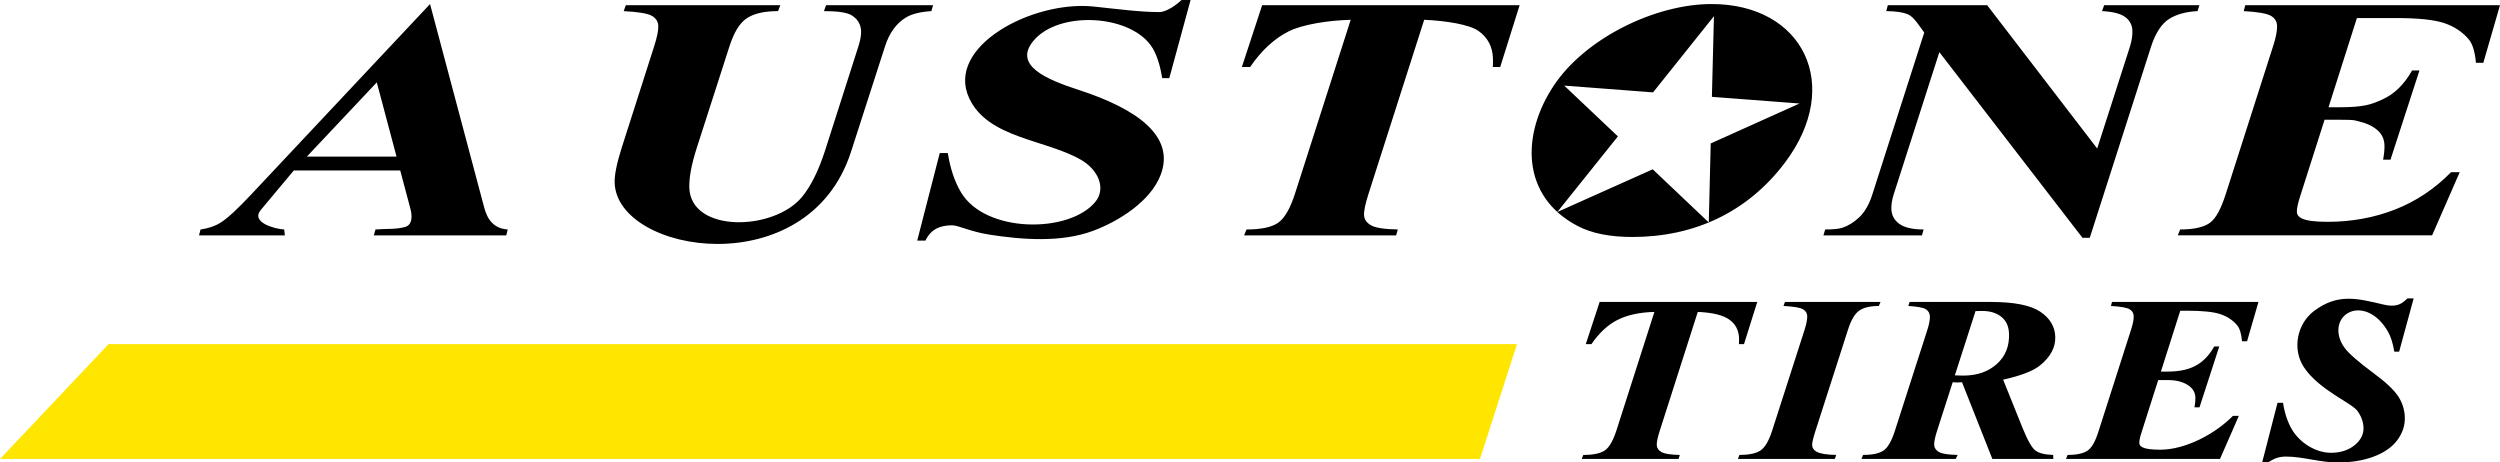
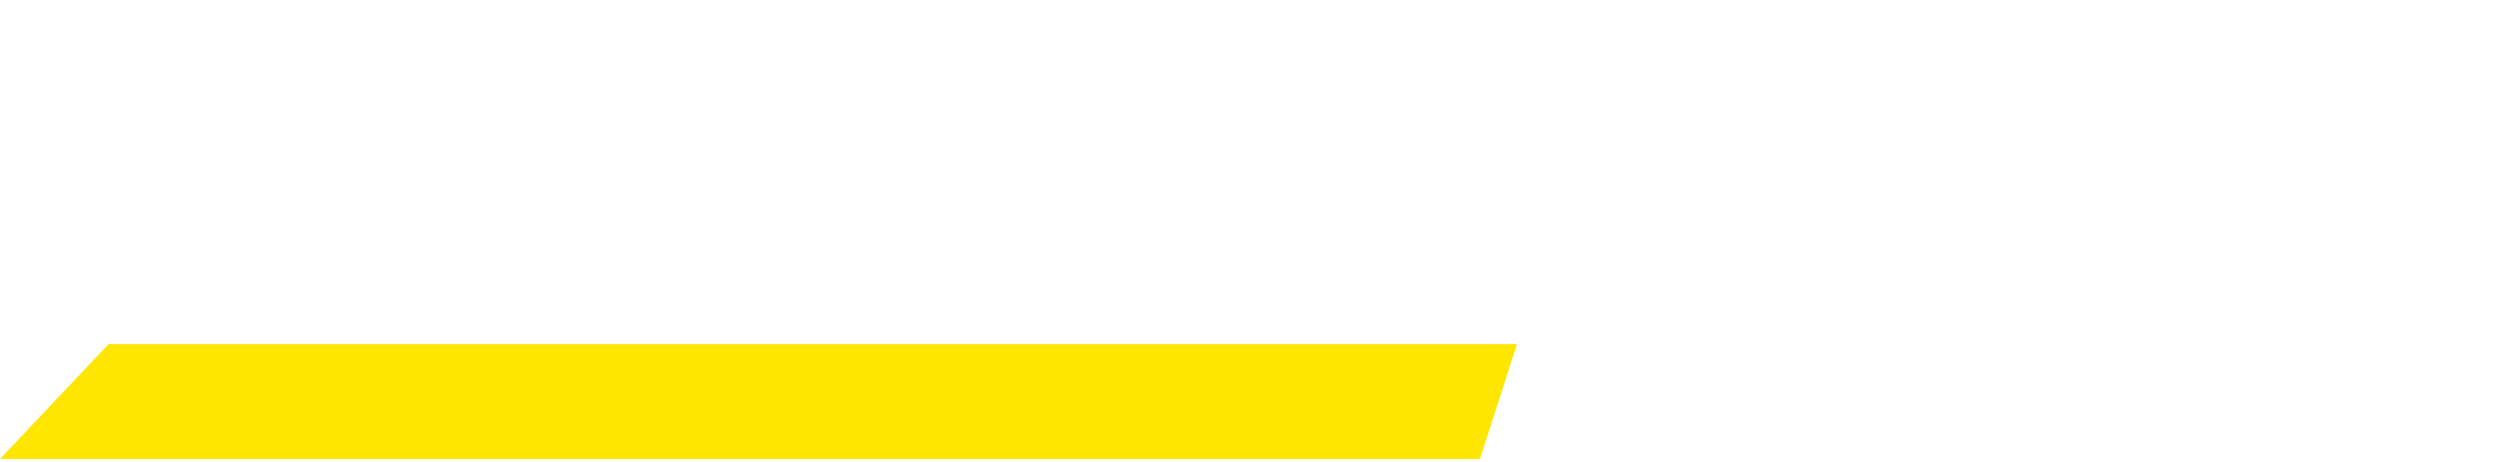
<svg xmlns="http://www.w3.org/2000/svg" xml:space="preserve" width="151.519mm" height="28.031mm" version="1.0" style="shape-rendering:geometricPrecision; text-rendering:geometricPrecision; image-rendering:optimizeQuality; fill-rule:evenodd; clip-rule:evenodd" viewBox="0 0 13160.23 2434.61">
  <defs>
    <style type="text/css">
   
    .fil0 {fill:#FFE600}
    .fil1 {fill:black;fill-rule:nonzero}
   
  </style>
  </defs>
  <g id="Слой_x0020_1">
    <g id="_1358135452832">
      <polygon class="fil0" points="7790.71,2415.91 -0,2415.91 571.37,1811.52 7985.54,1811.52 " />
-       <path class="fil1" d="M12407 95.03l-149.46 469.64 51.73 0c135.78,0 173.77,-14.36 235.07,-42.64 61.3,-28.29 112.37,-78.88 153.1,-151.07l38.8 0 -152.51 469.64 -38.8 0c5.72,-31.37 7.78,-56.99 7.1,-76.44 -1.16,-32.87 -13.92,-59.52 -38.69,-80.41 -24.61,-20.76 -56.5,-35.67 -95.18,-44.47 -25.28,-5.74 -16.44,-8.83 -95.48,-8.83l-85.96 0 -129.69 406.6c-11.46,35.97 -16.73,62.45 -16.1,79.79 0.5,13.7 8.87,24.74 25.54,32.9 24.35,11.92 69.5,17.96 135.3,17.96 127.04,0 245.72,-21.57 356.31,-64.87 110.26,-43.18 208.64,-108.73 294.46,-196.44l45.64 0 -145.33 332.59 -1338.79 0 12.57 -31.07c71.88,0 123.98,-11.6 156.19,-34.72 32.22,-23.13 59.04,-74.33 84.19,-152.9l250.27 -781.83c13.95,-43.57 20.32,-77.99 19.44,-102.94 -0.82,-22.82 -11.76,-40.22 -32.73,-52.39 -20.96,-12.15 -68.45,-20.4 -142.76,-24.67l7.99 -31.07 1341.02 0 -87.82 303.35 -38.8 0c-5.22,-59.39 -18.31,-101.36 -39.58,-125.78 -33.04,-37.93 -75.82,-66.27 -128.58,-83.75 -52.66,-17.46 -137.58,-26.2 -254.65,-26.2l-203.81 0zm-1367.19 686.69l171.71 -534.11c10.34,-32.14 14.46,-60.97 13.6,-85.89 -1.03,-30.1 -13.75,-54.05 -37.62,-71.87 -24.11,-18.01 -64.92,-28.32 -122.09,-31.37l11.04 -31.07 501.49 0 -9.89 31.07c-61.12,3.05 -110.81,16.88 -149.49,41.12 -38.95,24.41 -71.98,73.39 -95.79,147.71l-322.01 1004.47 -38.42 0 -753.34 -977.28 -240.95 750.37c-8.86,28.33 -12.5,53.61 -11.68,75.84 1.17,32.28 15.06,58.48 42.4,77.97 26.95,19.49 69.52,29.24 127.35,29.24l-8.76 31.07 -518.61 0 9.14 -31.07c42.21,0 72.12,-3.18 89.81,-8.83 30.79,-9.86 60.61,-28.04 89.28,-55.13 28.67,-27.1 51.82,-66.32 68.35,-117.86l274.12 -854.81c-22.3,-28.94 -53.57,-82.89 -86.71,-96.37 -25.47,-10.35 -62.95,-15.83 -113.19,-16.44l8 -31.07 523.17 0 579.1 754.31zm-2447.03 465.74c-117.84,0 -213.93,-19.17 -287.9,-57.8 -299.37,-156.39 -296.59,-483.04 -125.37,-739.61 166.21,-249.03 532.99,-428.79 830.33,-428.79 482.09,0 693.49,427.25 386.5,834.56 -197.94,262.62 -479.27,391.63 -803.56,391.63zm418.79 -737.67l10.8 -424.56 -320.46 401.02 -467.77 -35.63 282.63 267.32 -318.78 398 502.11 -224.69 295.05 279.78 10.19 -415.9 467.45 -210.28 -461.22 -35.05zm-2367.48 -482.38l1355.34 0 -102.24 325.28 -38.8 0c0.89,-17.36 1.08,-32.63 0.62,-45.69 -2.21,-61.8 -27.63,-109.99 -76.4,-144.36 -48.36,-34.09 -172.8,-53.61 -285.56,-58.48l-292.59 914.62c-16.3,50.98 -24.89,88.64 -24.02,113 0.81,22.53 13.25,40.91 36.59,54.21 23.63,13.47 70.74,20.71 141.15,21.93l-8.75 31.07 -800.27 0 12.55 -31.07c76.46,0 131.58,-11.58 165.71,-34.72 34.13,-23.13 64.31,-74.9 90.17,-155.64l292.62 -913.4c-113.62,3.05 -251.38,23.3 -326.47,60.91 -74.98,37.55 -142.78,99.9 -203.1,187.62l-43.37 0 106.81 -325.28zm-376.71 -27.41l-112.03 411.17 -37.27 0c-10.73,-64.57 -26.73,-116.63 -49.02,-155.03 -105.55,-181.81 -498.05,-204.51 -631.25,-38.54 -102.66,127.93 71.38,200.64 241.69,256.07 305.01,99.28 510.63,243.59 429.01,450.14 -53.76,136.07 -217.49,240.24 -353.97,291.11 -168.55,62.82 -372.78,47.23 -547.86,19.94 -97.49,-15.19 -162.1,-48.9 -194.04,-48.9 -63.06,0 -112.07,19.53 -140.97,80.43l-43.37 0 118.6 -460.51 42.6 0c12.45,80.4 35.58,149.23 68.74,205.58 127.76,217.16 571.12,218.21 707.99,50.69 56.31,-68.91 17.29,-167 -75.49,-220.72 -187.16,-108.37 -490.38,-112.67 -588.89,-324.68 -126.62,-272.5 334.52,-516.15 656.27,-482.27 127.12,13.38 242.59,29.03 344.65,29.03 37.59,0 90.88,-38.25 116.67,-63.51l47.93 0zm-1918.98 27.41l563.31 0 -8.76 31.07c-58.44,3.66 -103.67,14.99 -134.91,34.11 -49.8,30.48 -86.42,80.78 -108.99,150.76l-179.39 556.14c-225.86,700.29 -1230.55,537.58 -1244.01,163.56 -1.52,-42.01 11.14,-104.43 37.67,-187.31l170.37 -532.39c15.39,-48.11 22.42,-83.47 21.57,-106.9 -0.81,-22.52 -12.01,-40.42 -33.5,-53 -21.62,-12.66 -71.13,-20.71 -148.49,-24.97l11.03 -31.07 813.52 0 -12.18 31.07c-72.65,0 -127.71,12.79 -165.21,38.07 -37.5,25.27 -67.16,74.8 -90.82,148.32l-170.81 530.56c-28.63,88.93 -42.07,159.91 -40.13,213.51 8.62,237.15 442.46,228.27 592.64,48.42 46.63,-56.34 87.03,-137.36 121.22,-242.74l176.51 -551.57c9.88,-31.68 14.63,-57.87 13.86,-78.88 -1.35,-36.85 -18.75,-65.48 -52.17,-84.98 -23.7,-13.71 -71.51,-20.71 -143.39,-20.71l11.04 -31.07zm-2364.96 406.19l-368.02 390.64 471.96 0 -103.94 -390.64zm177.19 665.94l-53.81 -202.2 -560.19 0 -173.39 207.34c-56,66.97 76.85,101.33 122.8,103.24l3.41 31.07 -451.86 0 8 -31.07c39.33,-5.48 73.97,-16.55 103.09,-34.41 38.92,-23.86 92.73,-74.3 163.11,-149.24l942 -1002.99 285.29 1071.8c17.01,63.86 51.26,110.18 123.61,114.85l-7.62 31.07 -697.26 0 8.75 -31.07c64.49,-4.87 104.72,0.12 153.86,-12.48 43.26,-11.09 39.22,-61.93 30.19,-95.91zm10545.07 471.26l-76.42 280.46 -25.42 0c-7.31,-44.04 -18.25,-79.55 -33.44,-105.75 -100.11,-172.49 -265.29,-122.6 -260.84,-1.46 1.09,30.13 12.56,59.83 34.12,88.92 21.82,29.08 72.19,72.91 151.13,131.5 63.45,46.75 106.15,86.84 128.67,120.49 22.23,33.66 34.21,70.22 35.65,109.69 1.62,44.25 -11.69,84.97 -39.63,122.37 -27.96,37.39 -69.72,66.27 -125,86.84 -55.03,20.57 -118.22,30.75 -189.31,30.75 -90.39,0 -183.31,-31.16 -271.36,-31.16 -17.39,0 -32.6,2.18 -46.21,6.44 -13.55,4.24 -30.16,12.46 -49.95,24.73l-29.57 0 80.9 -314.12 29.05 0c8.49,54.85 24.27,101.79 46.89,140.24 40.63,69.05 124.12,122.78 205.17,122.78 50.07,0 91.61,-13.3 124.38,-39.68 32.76,-26.59 48.49,-57.54 47.19,-93.27 -1.11,-30.34 -11.74,-59.47 -31.99,-87.46 -31.09,-42.97 -204.63,-111.58 -282.65,-231.59 -62,-95.33 -34.24,-227.28 53.08,-293.6 125.4,-95.25 228.86,-67.21 365.48,-35.01 30.49,7.19 60.49,9.64 87.25,-2.18 11.4,-5.04 24.88,-14.96 40.15,-29.91l32.69 0zm-1228.54 64.82l-101.93 320.35 35.27 0c110.25,0 188.88,-31.88 245.45,-132.13l26.46 0 -104.03 320.35 -26.46 0c3.9,-21.39 5.31,-38.89 4.85,-52.14 -2.31,-66.22 -81.65,-91.21 -137.11,-91.21l-58.64 0 -88.46 277.35c-7.93,24.51 -11.42,42.59 -10.99,54.43 0.34,9.35 6.07,16.82 17.42,22.43 16.64,8.1 47.41,12.26 92.28,12.26 134.19,0 291.03,-84.14 383.1,-178.24l31.13 0 -99.14 226.86 -810.92 0 8.57 -21.19c49.04,0 84.55,-7.9 106.55,-23.68 22,-15.79 40.96,-50.49 57.41,-104.3l170.71 -533.28c9.55,-29.71 13.89,-53.19 13.26,-70.22 -0.56,-15.58 -8.01,-27.42 -22.31,-35.73 -14.31,-8.31 -46.69,-13.92 -97.39,-16.82l5.45 -21.19 770.97 0 -59.9 206.91 -26.46 0c-3.55,-40.51 -12.49,-69.15 -26.99,-85.8 -22.53,-25.87 -51.72,-45.21 -87.71,-57.13 -35.91,-11.9 -93.86,-17.87 -173.7,-17.87l-36.75 0zm-1186.62 340.29c17.41,0.83 32.21,1.24 44.16,1.24 72.64,0 131.56,-20.36 176.78,-61.08 45.22,-40.51 66.62,-93.9 64.21,-159.75 -1.42,-39.06 -14.95,-68.56 -40.86,-88.92 -25.66,-20.36 -58.97,-30.54 -100.22,-30.54 -9.86,0 -21.79,0.21 -35.26,0.63l-108.81 338.42zm-11.4 36.15l-80.61 250.75c-11.93,35.73 -17.45,62.12 -16.83,78.94 0.56,15.58 8.8,28.05 24.71,37.6 16.17,9.35 49.05,14.55 98.64,15.37l-9.87 21.19 -496.06 0 8.3 -21.19c49.82,0 85.85,-7.9 108.37,-23.48 22.27,-15.57 42.26,-50.48 59.49,-104.7l170.56 -530.37c9.55,-29.92 13.87,-53.4 13.25,-70.64 -0.6,-16.41 -7.55,-29.08 -21.1,-37.6 -13.55,-8.73 -44.37,-14.34 -92.47,-17.24l6.76 -21.19 427.55 0c122.46,0 208.96,17.03 260.01,51.11 50.8,34.07 77.3,77.9 79.26,131.51 2.06,56.3 -25.14,107.2 -81.86,152.69 -35.79,28.46 -100.02,52.97 -192.66,73.75l101 250.75c27.12,67.73 50.4,108.66 69.33,122.57 18.93,13.92 50.09,21.61 93.2,22.85l0.77 21.19 -320.92 0 -159.77 -403.86 -24.6 1.24c-5.45,0 -13.51,-0.42 -24.44,-1.24zm-890.6 -401.37l7.52 -21.19 503.33 0 -9.09 21.19c-45.66,0 -80.12,8.3 -103.64,24.72 -23.28,16.42 -43.3,50.69 -59.56,102.84l-170.08 528.92c-12.38,37.81 -18.2,63.15 -17.74,75.82 0.54,14.76 7.96,26.18 22.53,34.49 18.55,10.6 53.27,16.42 103.89,17.24l-6.75 21.19 -510.32 0 7.78 -21.19c51.11,0 88.19,-7.9 111.48,-23.68 23.29,-15.79 43.56,-50.49 60.81,-103.88l170.09 -528.92c10.47,-32.82 15.27,-57.76 14.66,-74.58 -0.56,-15.16 -7.98,-27.01 -22.58,-35.73 -14.33,-8.73 -48.52,-14.34 -102.32,-17.24zm-967.89 -21.19l829.7 0 -69.74 221.87 -26.46 0c0.61,-11.84 0.76,-22.23 0.43,-31.16 -1.54,-42.17 -18.82,-74.99 -52.11,-98.47 -33.01,-23.27 -88.24,-36.57 -165.16,-39.89l-199.57 623.87c-11.45,34.69 -16.99,60.45 -16.38,77.08 0.56,15.37 9.05,27.84 24.95,36.97 16.16,9.15 48.25,14.13 96.27,14.96l-5.97 21.19 -510.32 0 8.56 -21.19c52.16,0 89.74,-7.9 113.02,-23.68 23.3,-15.79 43.8,-51.11 61.51,-106.16l199.6 -623.04c-77.49,2.08 -141.85,15.79 -193.06,41.55 -51.21,25.55 -97.39,68.15 -138.54,127.97l-29.58 0 72.85 -221.87z" />
    </g>
  </g>
</svg>